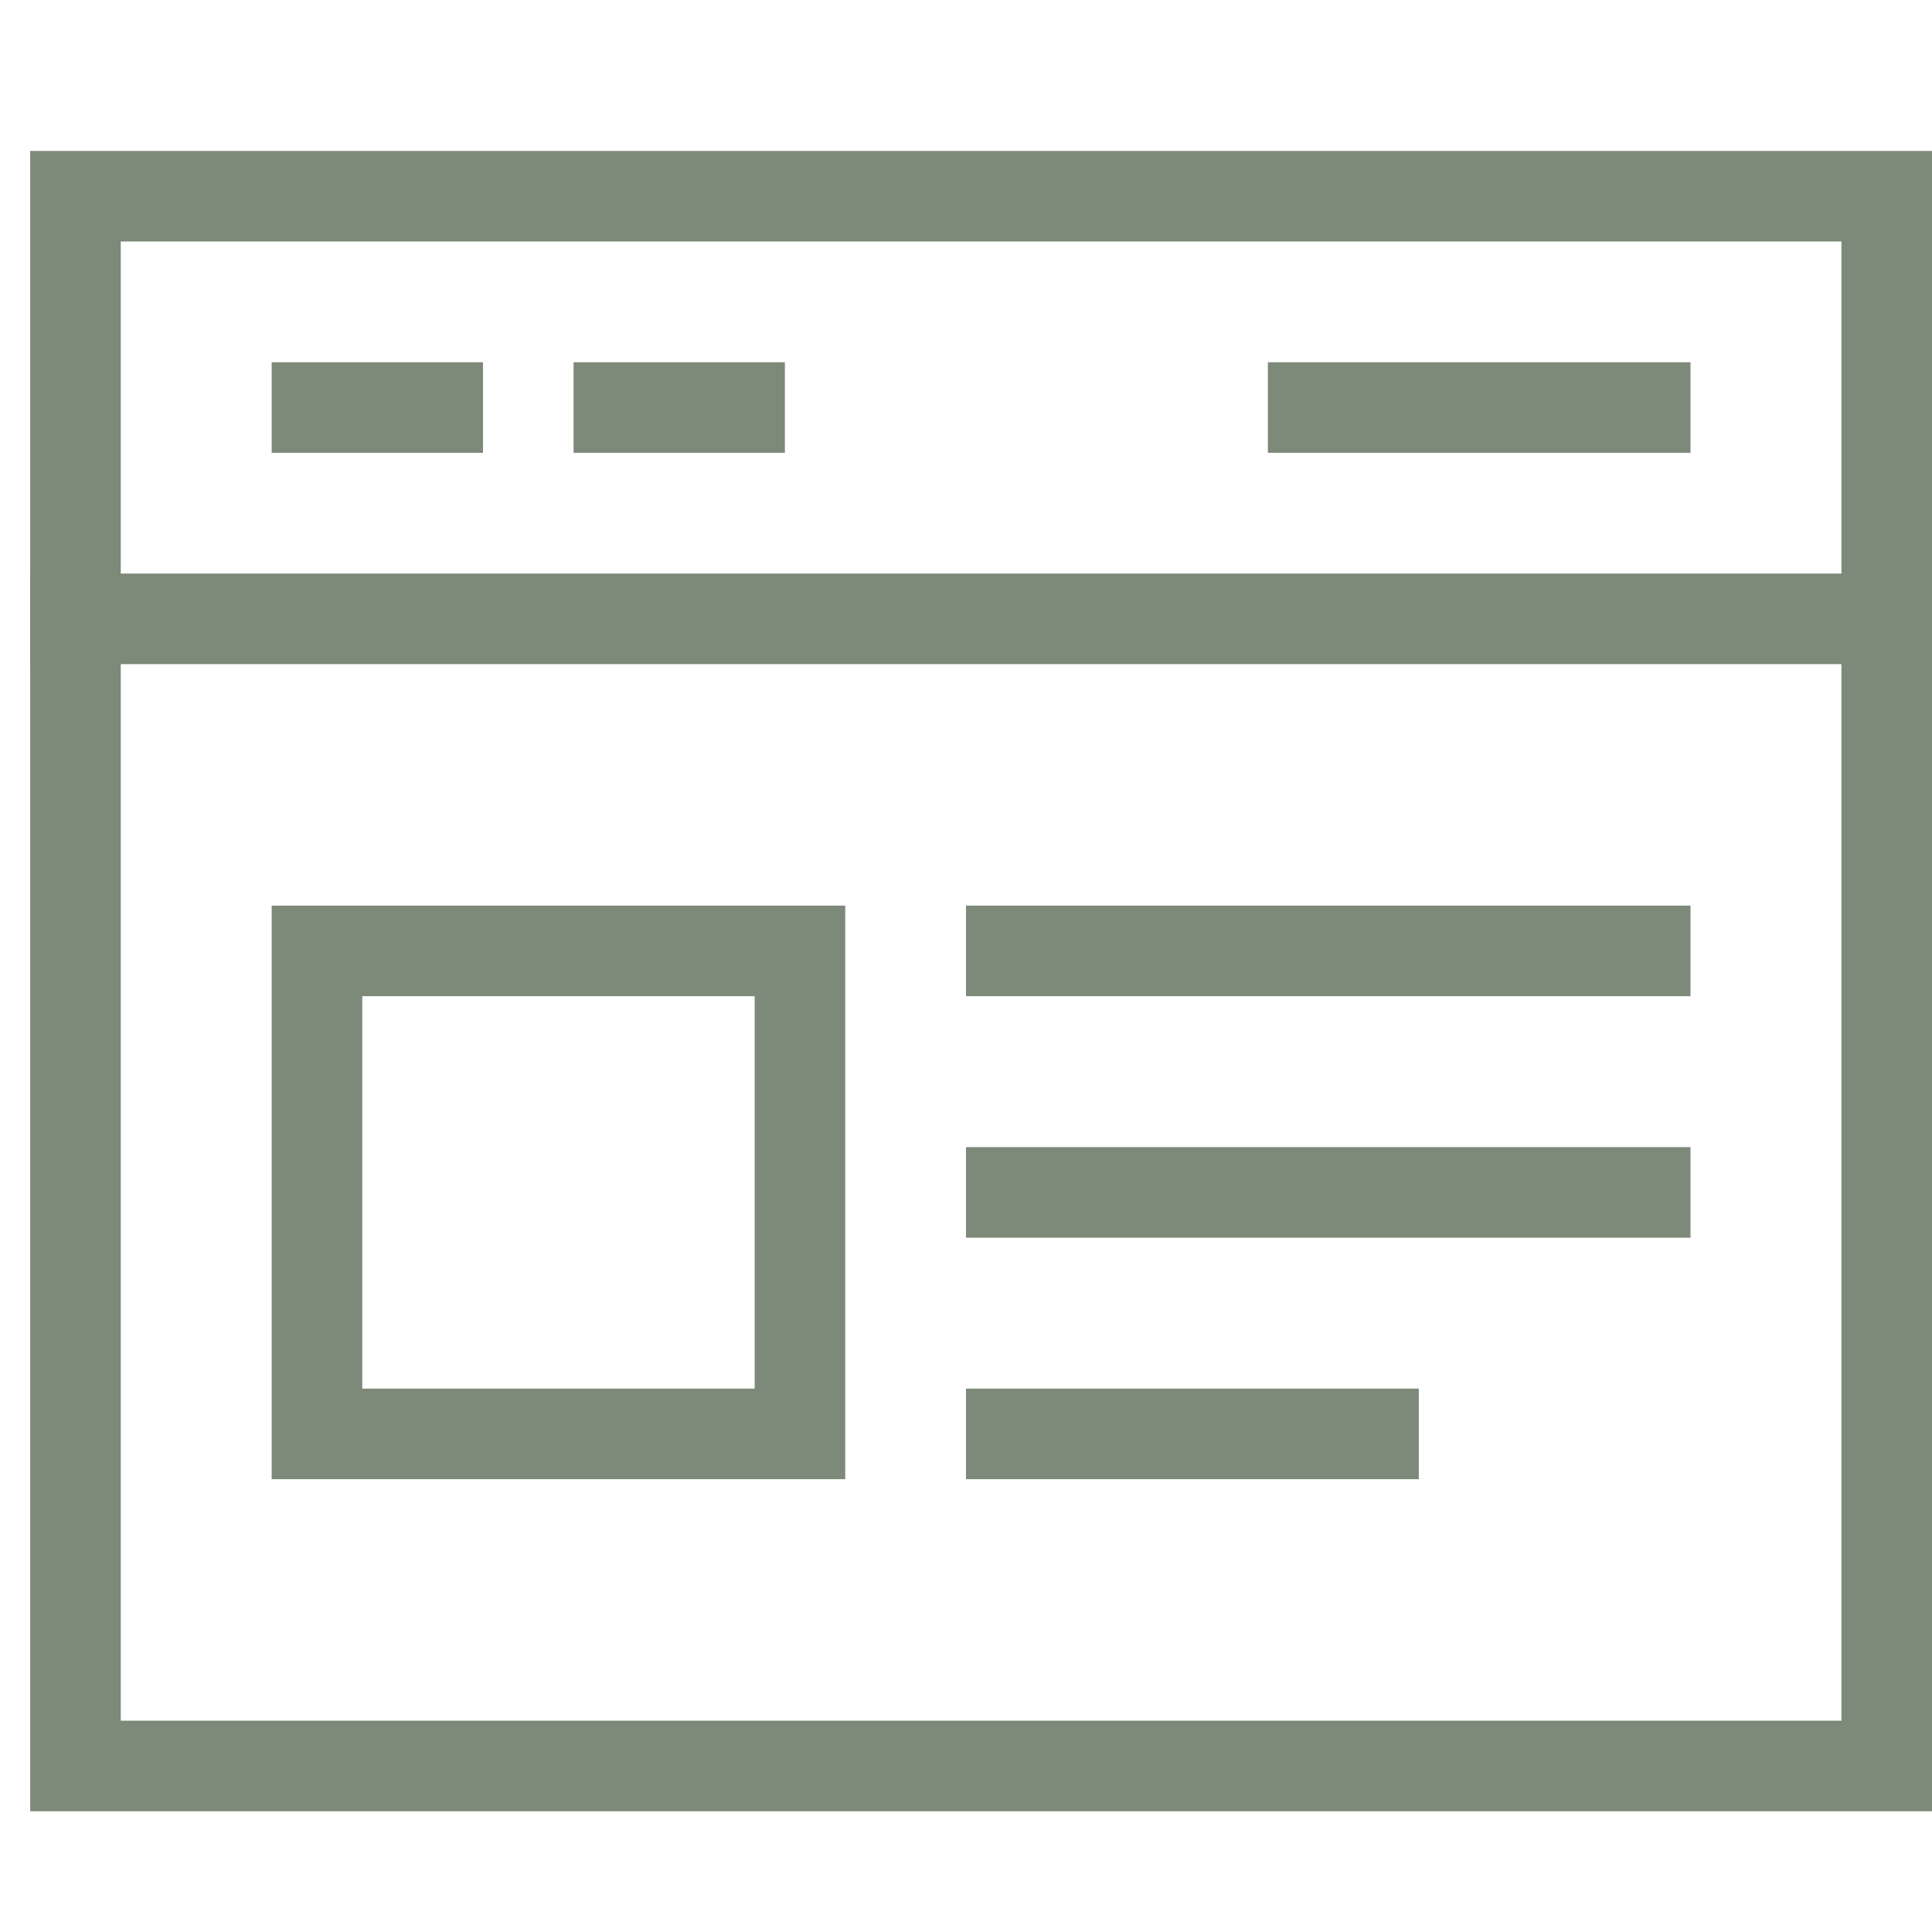
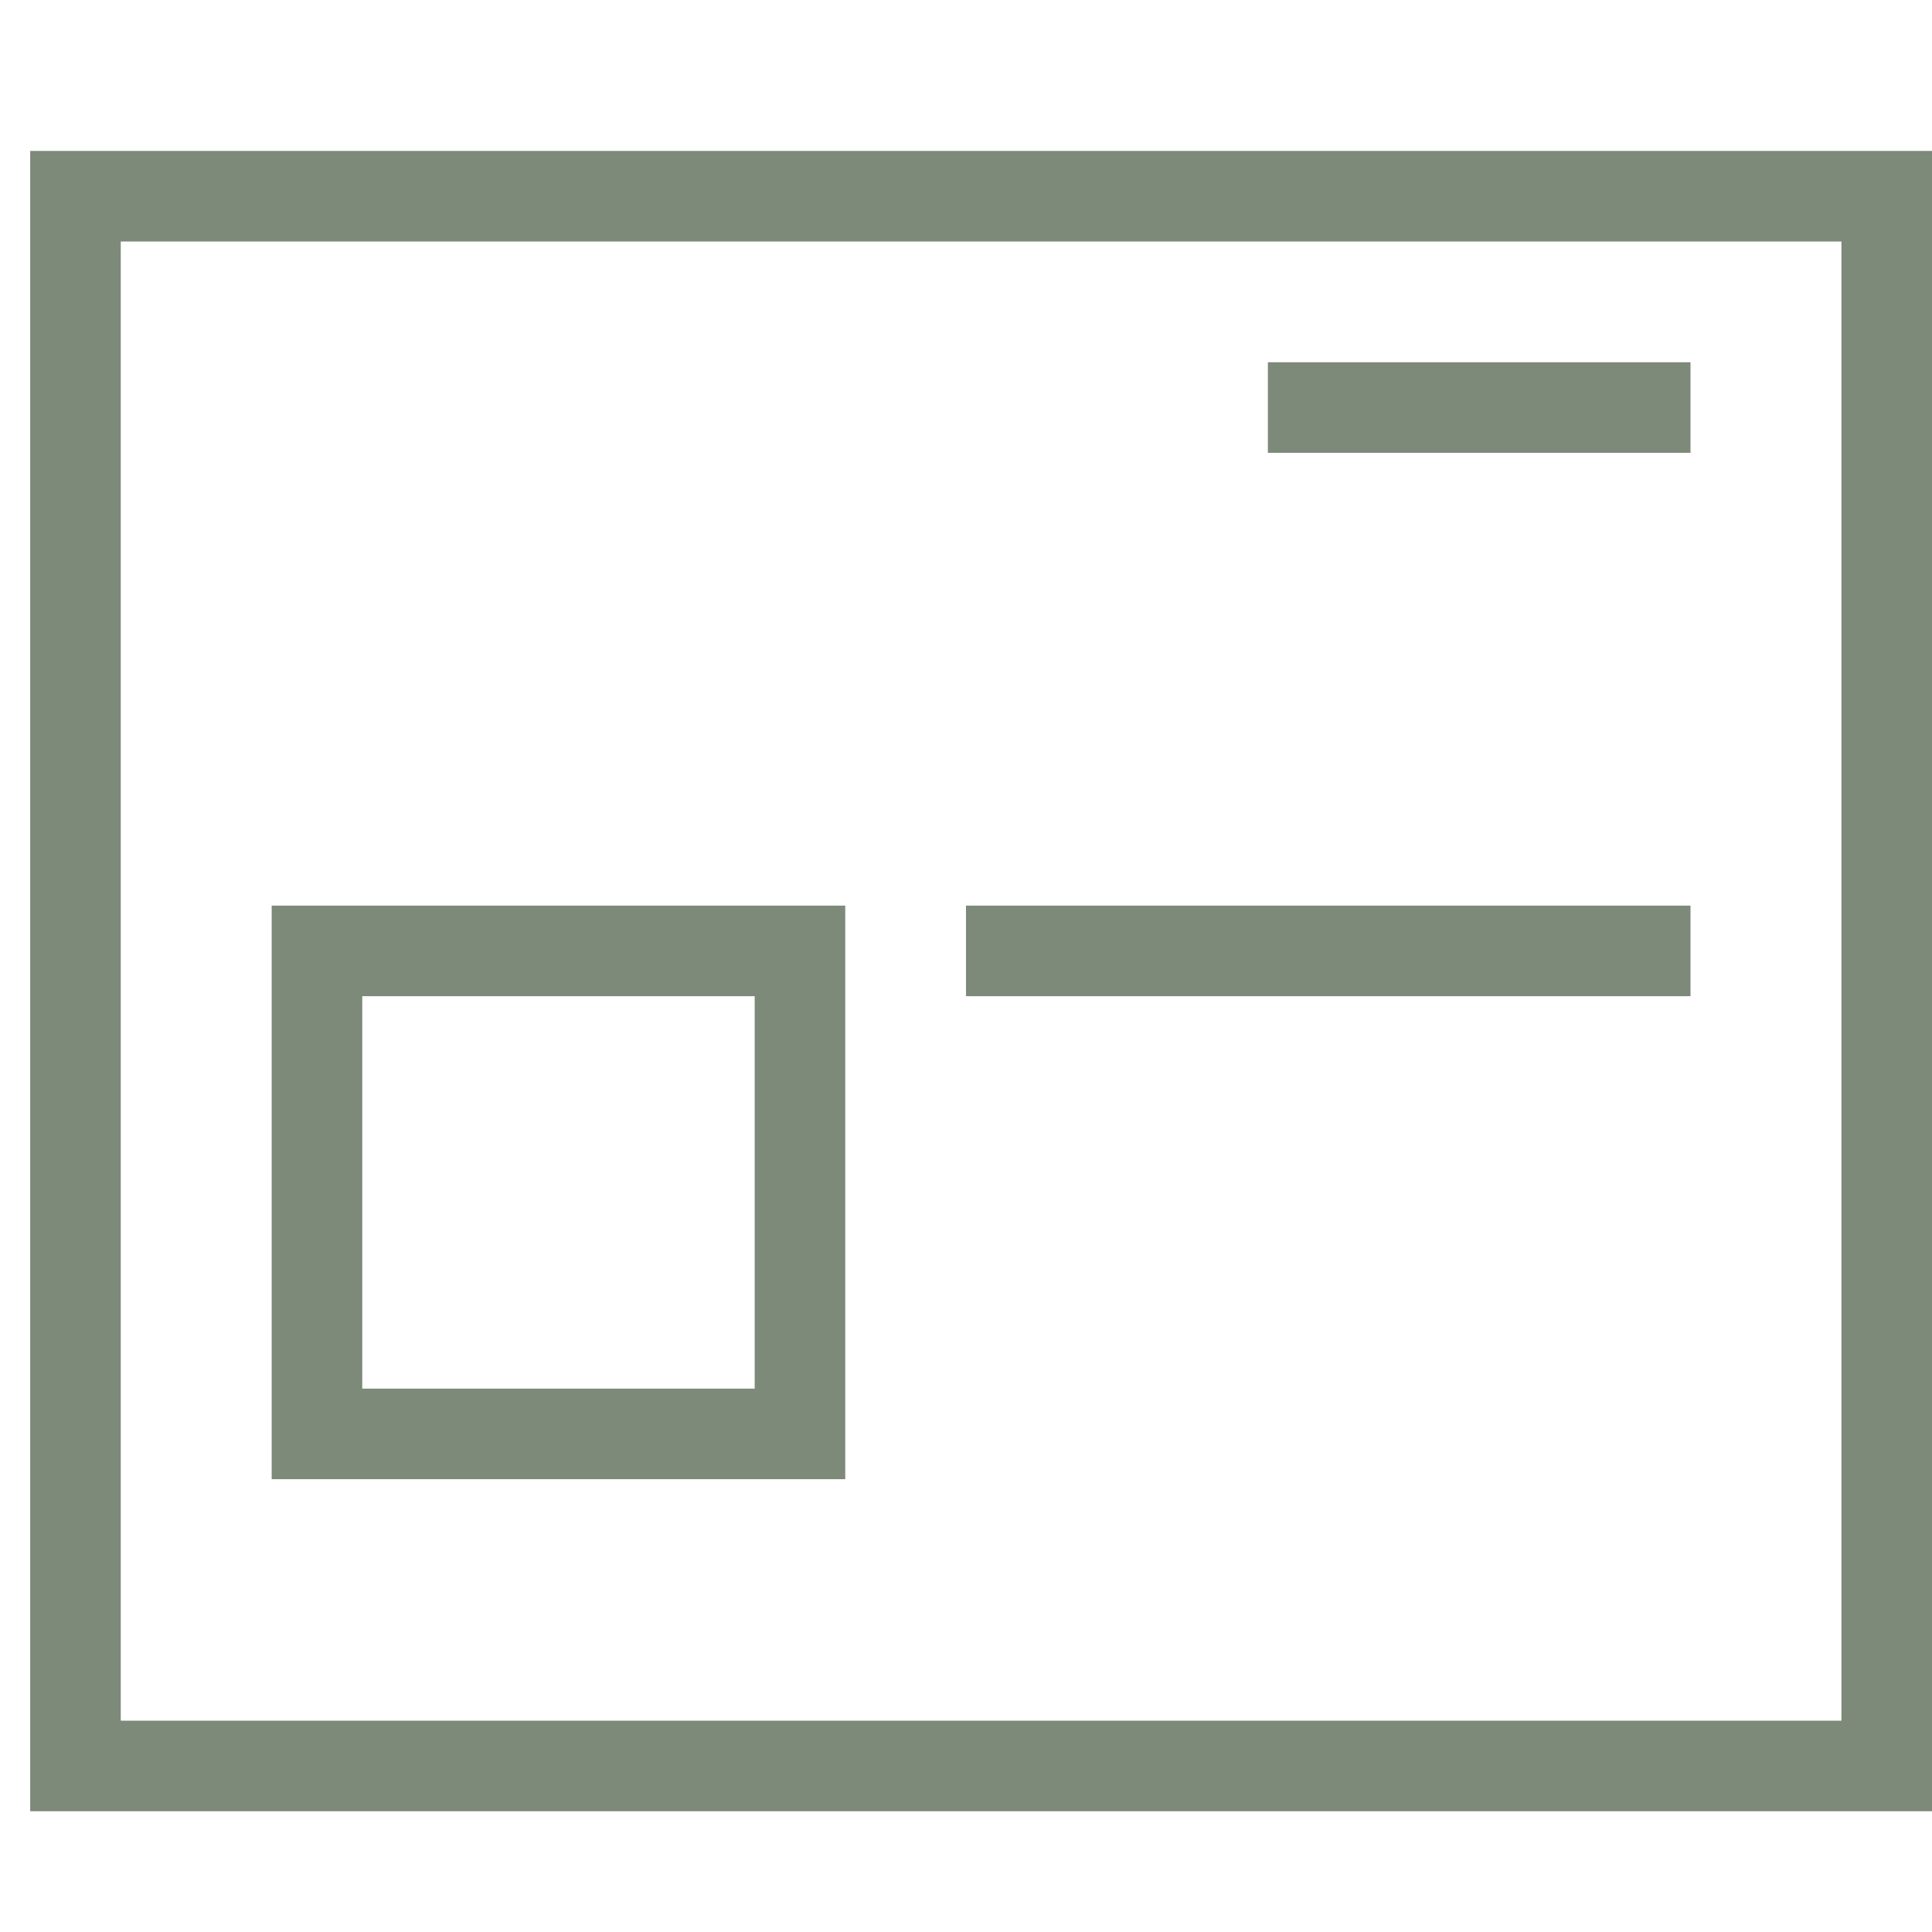
<svg xmlns="http://www.w3.org/2000/svg" width="100%" height="100%" viewBox="0 0 64 64" version="1.1" xml:space="preserve" style="fill-rule:evenodd;clip-rule:evenodd;stroke-linecap:square;stroke-miterlimit:10;">
  <g transform="matrix(1,0,0,1,-290.318,-264.08)">
    <g id="window-paragraph.svg" transform="matrix(1,0,0,1,322.318,296.08)">
      <g transform="matrix(1,0,0,1,-32,-32)">
        <clipPath id="_clip1">
          <rect x="0" y="0" width="64" height="64" />
        </clipPath>
        <g clip-path="url(#_clip1)">
          <g transform="matrix(1,0,0,1,0.5,0.5)">
            <rect x="10" y="31" width="16" height="16" style="fill:none;stroke:rgb(125,137,121);stroke-width:3px;" />
            <path d="M33,31L54,31" style="fill:none;fill-rule:nonzero;stroke:rgb(125,137,121);stroke-width:3px;" />
-             <path d="M33,39L54,39" style="fill:none;fill-rule:nonzero;stroke:rgb(125,137,121);stroke-width:3px;" />
-             <path d="M33,47L45,47" style="fill:none;fill-rule:nonzero;stroke:rgb(125,137,121);stroke-width:3px;" />
-             <path d="M10,13L14,13" style="fill:none;fill-rule:nonzero;stroke:rgb(125,137,121);stroke-width:3px;" />
-             <path d="M20,13L24,13" style="fill:none;fill-rule:nonzero;stroke:rgb(125,137,121);stroke-width:3px;" />
            <path d="M43,13L54,13" style="fill:none;fill-rule:nonzero;stroke:rgb(125,137,121);stroke-width:3px;" />
-             <path d="M2,20L62,20" style="fill:none;fill-rule:nonzero;stroke:rgb(125,137,121);stroke-width:3px;" />
            <rect x="2" y="6" width="60" height="52" style="fill:none;stroke:rgb(125,137,121);stroke-width:3px;" />
          </g>
        </g>
      </g>
    </g>
  </g>
</svg>